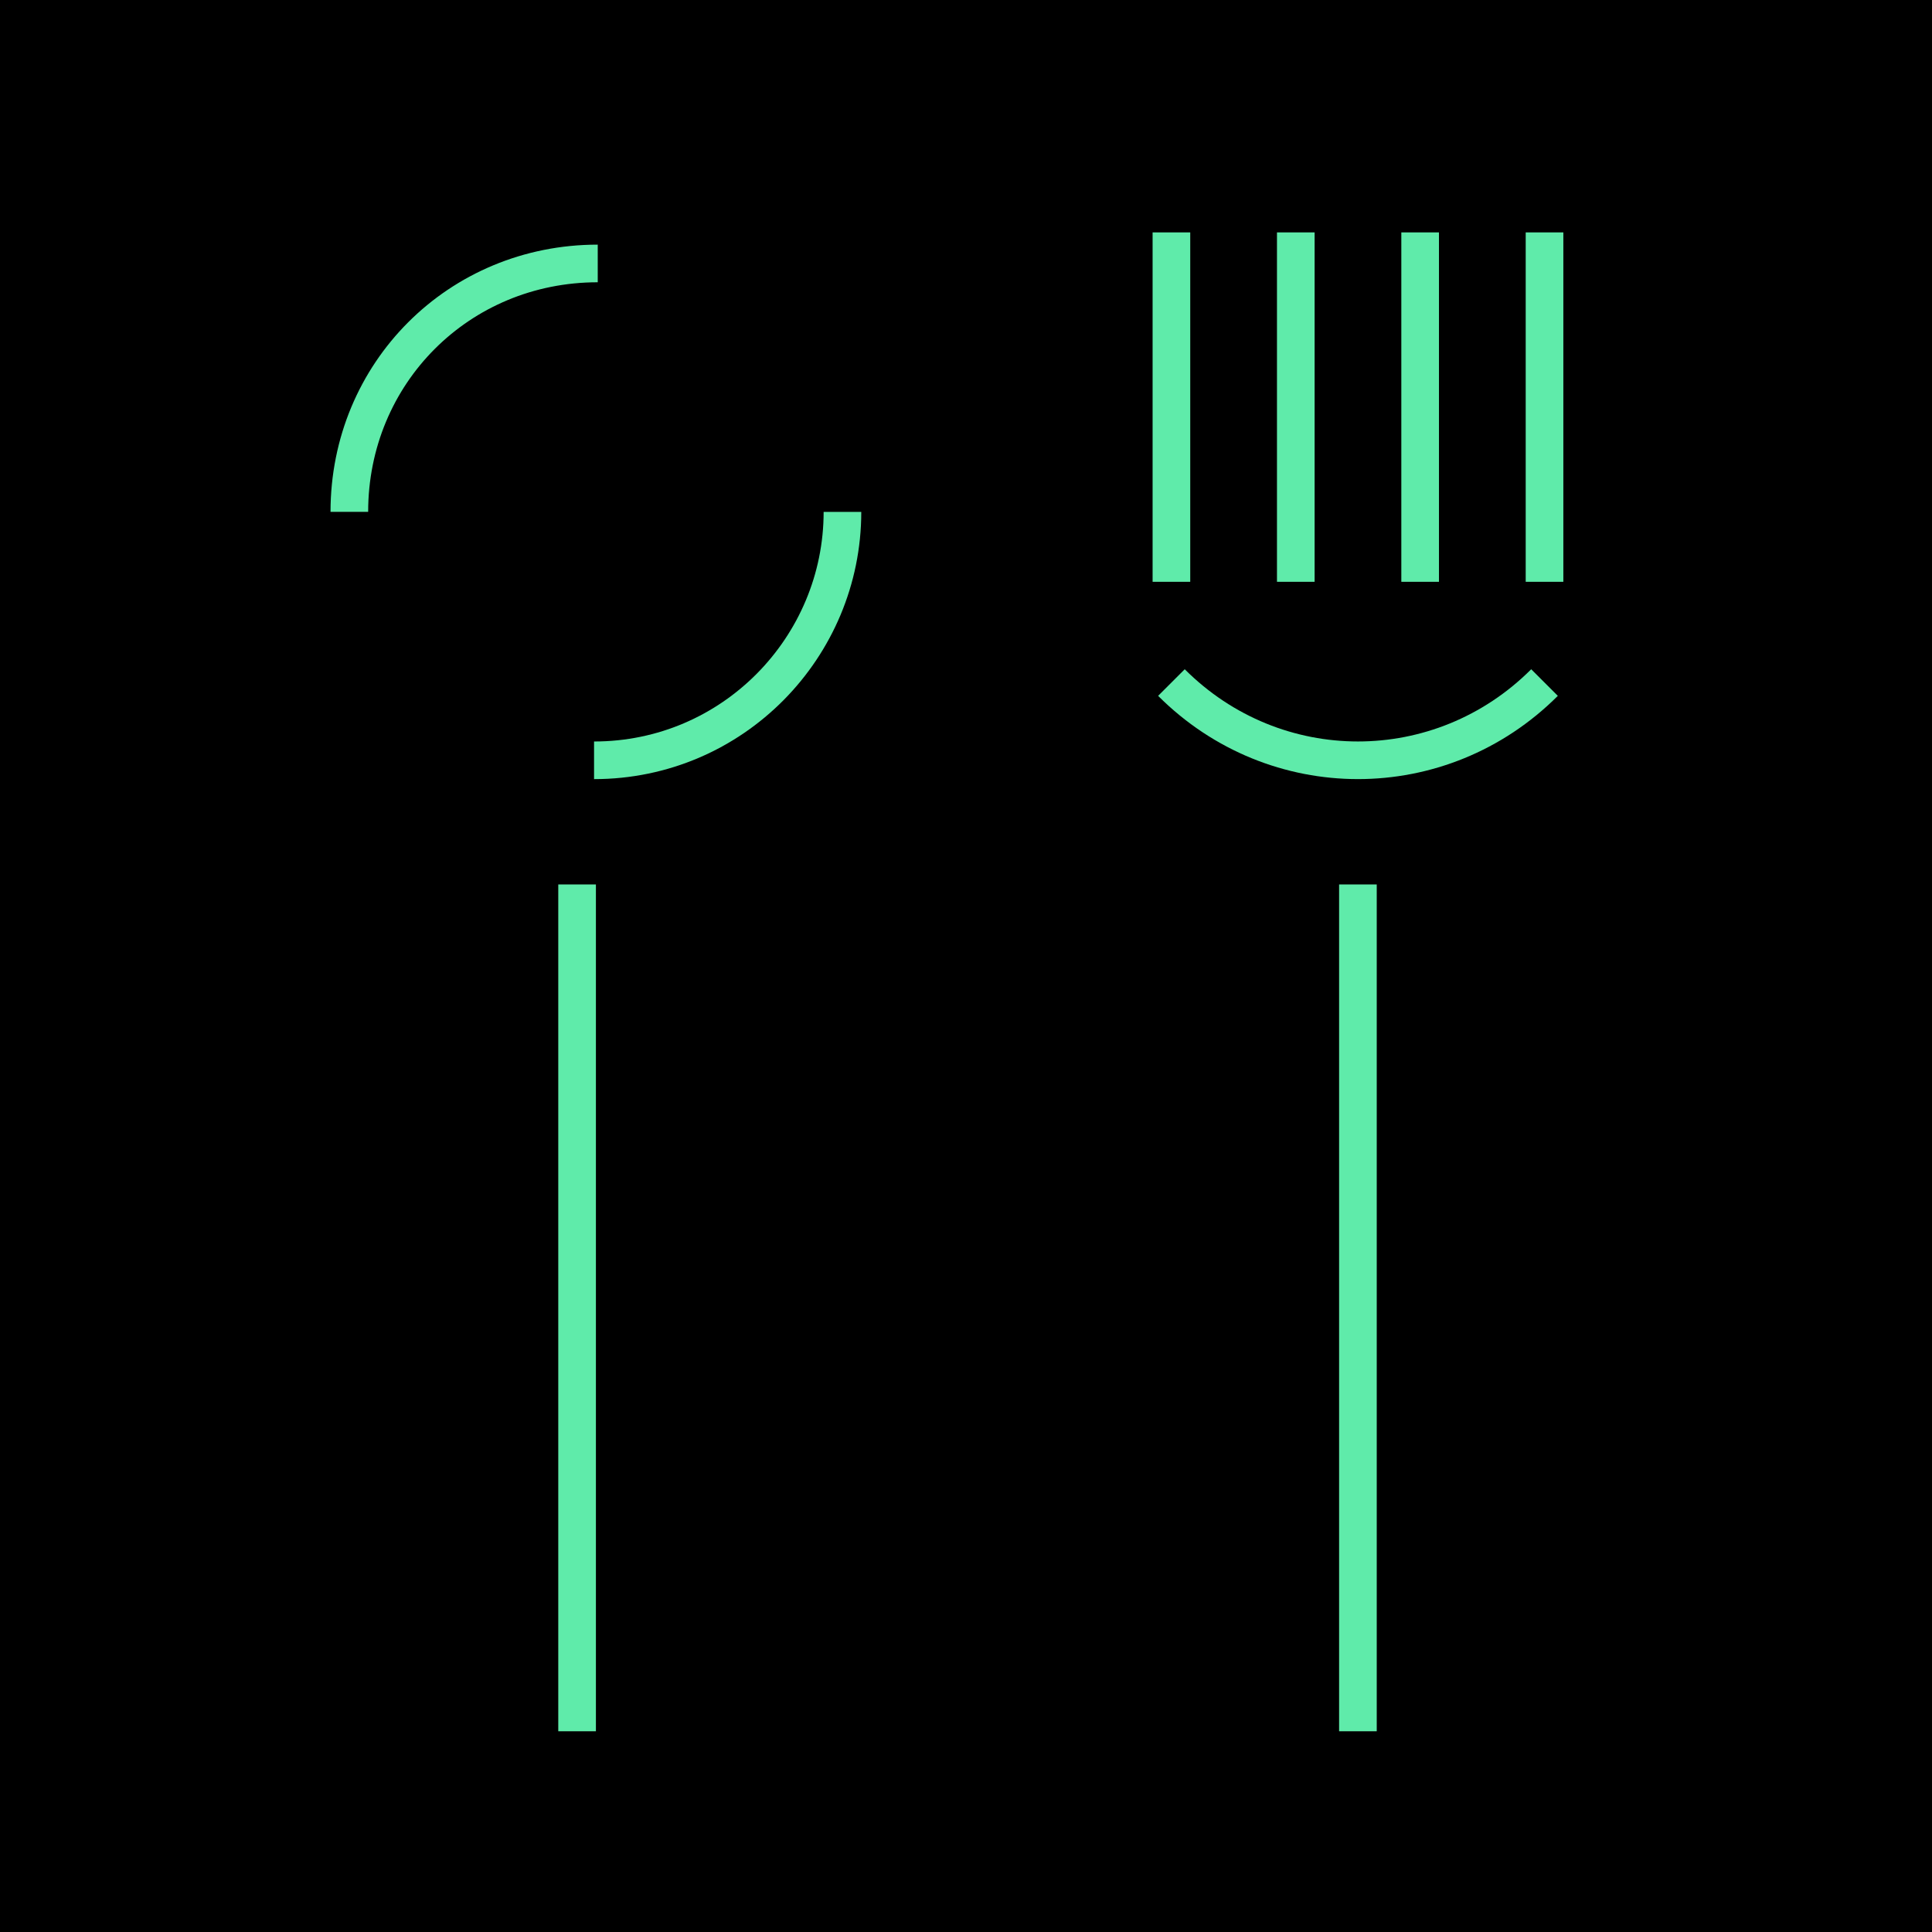
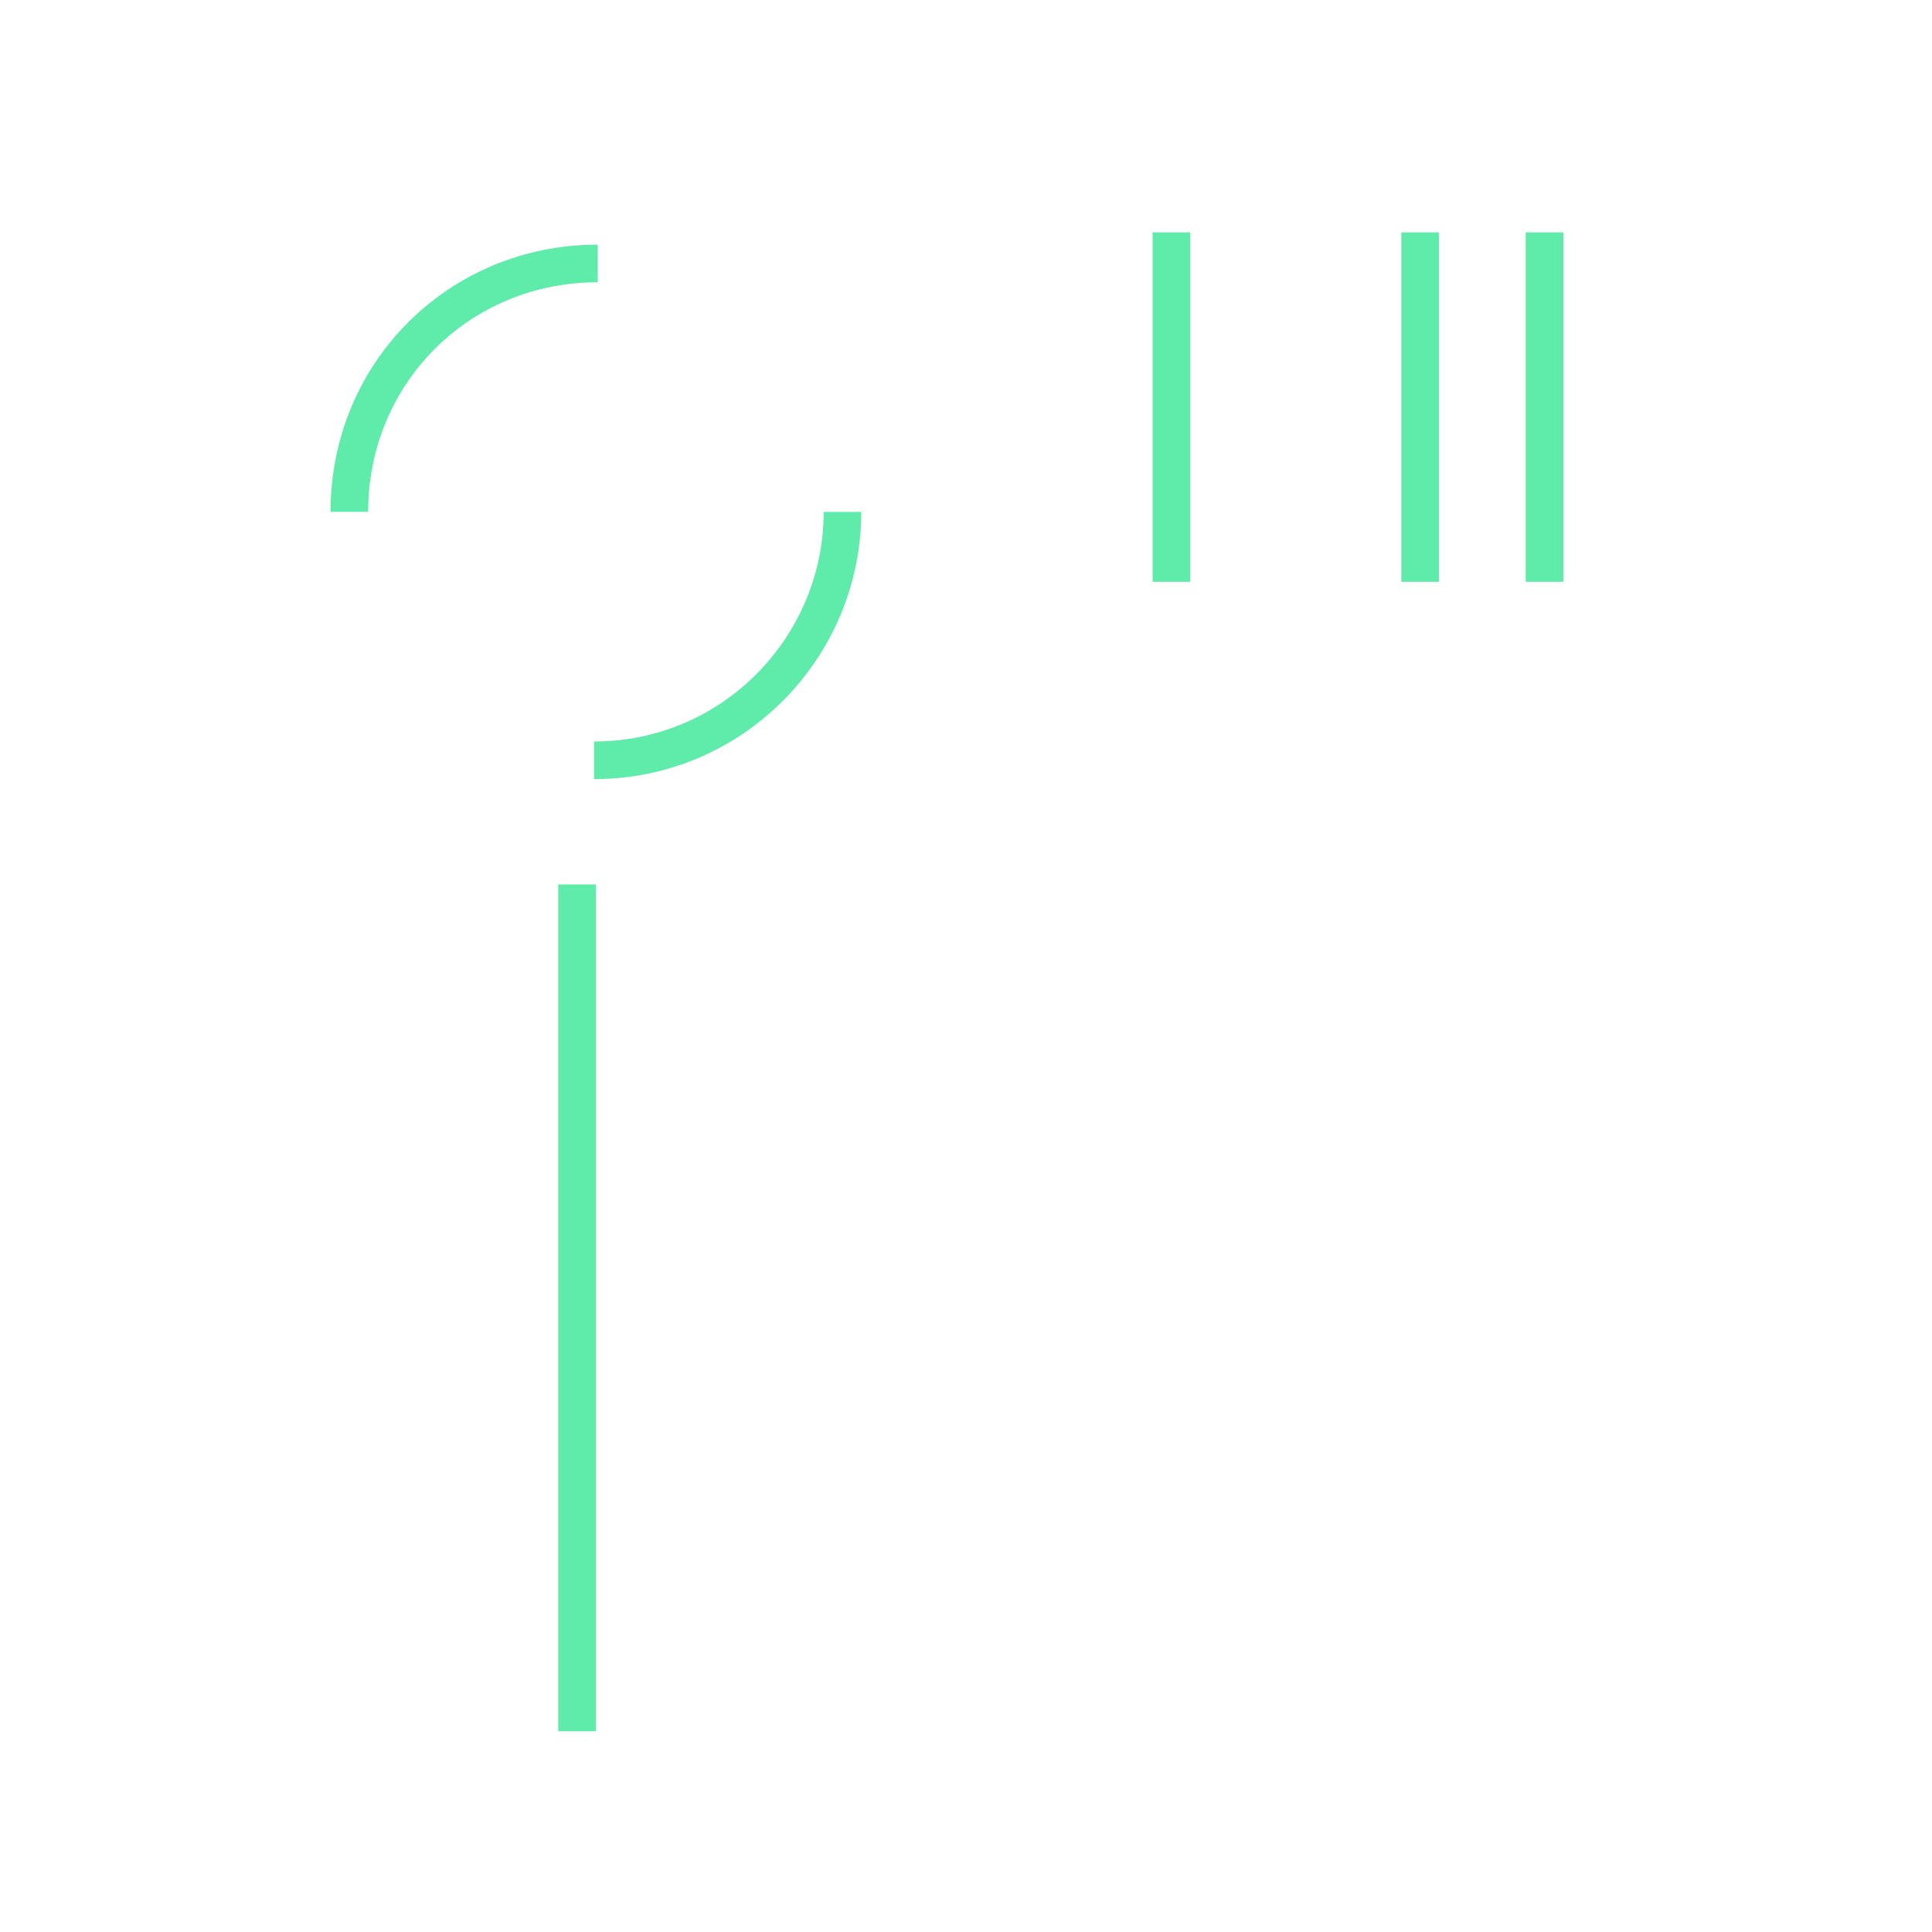
<svg xmlns="http://www.w3.org/2000/svg" width="77" height="77" viewBox="0 0 77 77" fill="none">
-   <rect width="77" height="77" fill="black" />
-   <path d="M61.557 27.203C57.426 31.334 50.817 31.334 46.687 27.203" stroke="#5FEBAA" stroke-width="1.5" stroke-miterlimit="10" />
  <path d="M46.687 9.262V23.188" stroke="#5FEBAA" stroke-width="1.5" stroke-miterlimit="10" />
  <path d="M61.557 9.262V23.188" stroke="#5FEBAA" stroke-width="1.5" stroke-miterlimit="10" />
  <path d="M56.6 9.262V23.188" stroke="#5FEBAA" stroke-width="1.5" stroke-miterlimit="10" />
-   <path d="M51.644 9.262V23.188" stroke="#5FEBAA" stroke-width="1.5" stroke-miterlimit="10" />
-   <path d="M54.12 35.25V69" stroke="#5FEBAA" stroke-width="1.5" stroke-miterlimit="10" />
  <path d="M23 35.25L23 69" stroke="#5FEBAA" stroke-width="1.5" stroke-miterlimit="10" />
  <path d="M33.576 20.402C33.576 25.789 29.208 30.302 23.676 30.302" stroke="#5FEBAA" stroke-width="1.5" stroke-miterlimit="10" />
  <path d="M13.923 20.4C13.923 14.868 18.29 10.5 23.823 10.5" stroke="#5FEBAA" stroke-width="1.5" stroke-miterlimit="10" />
</svg>